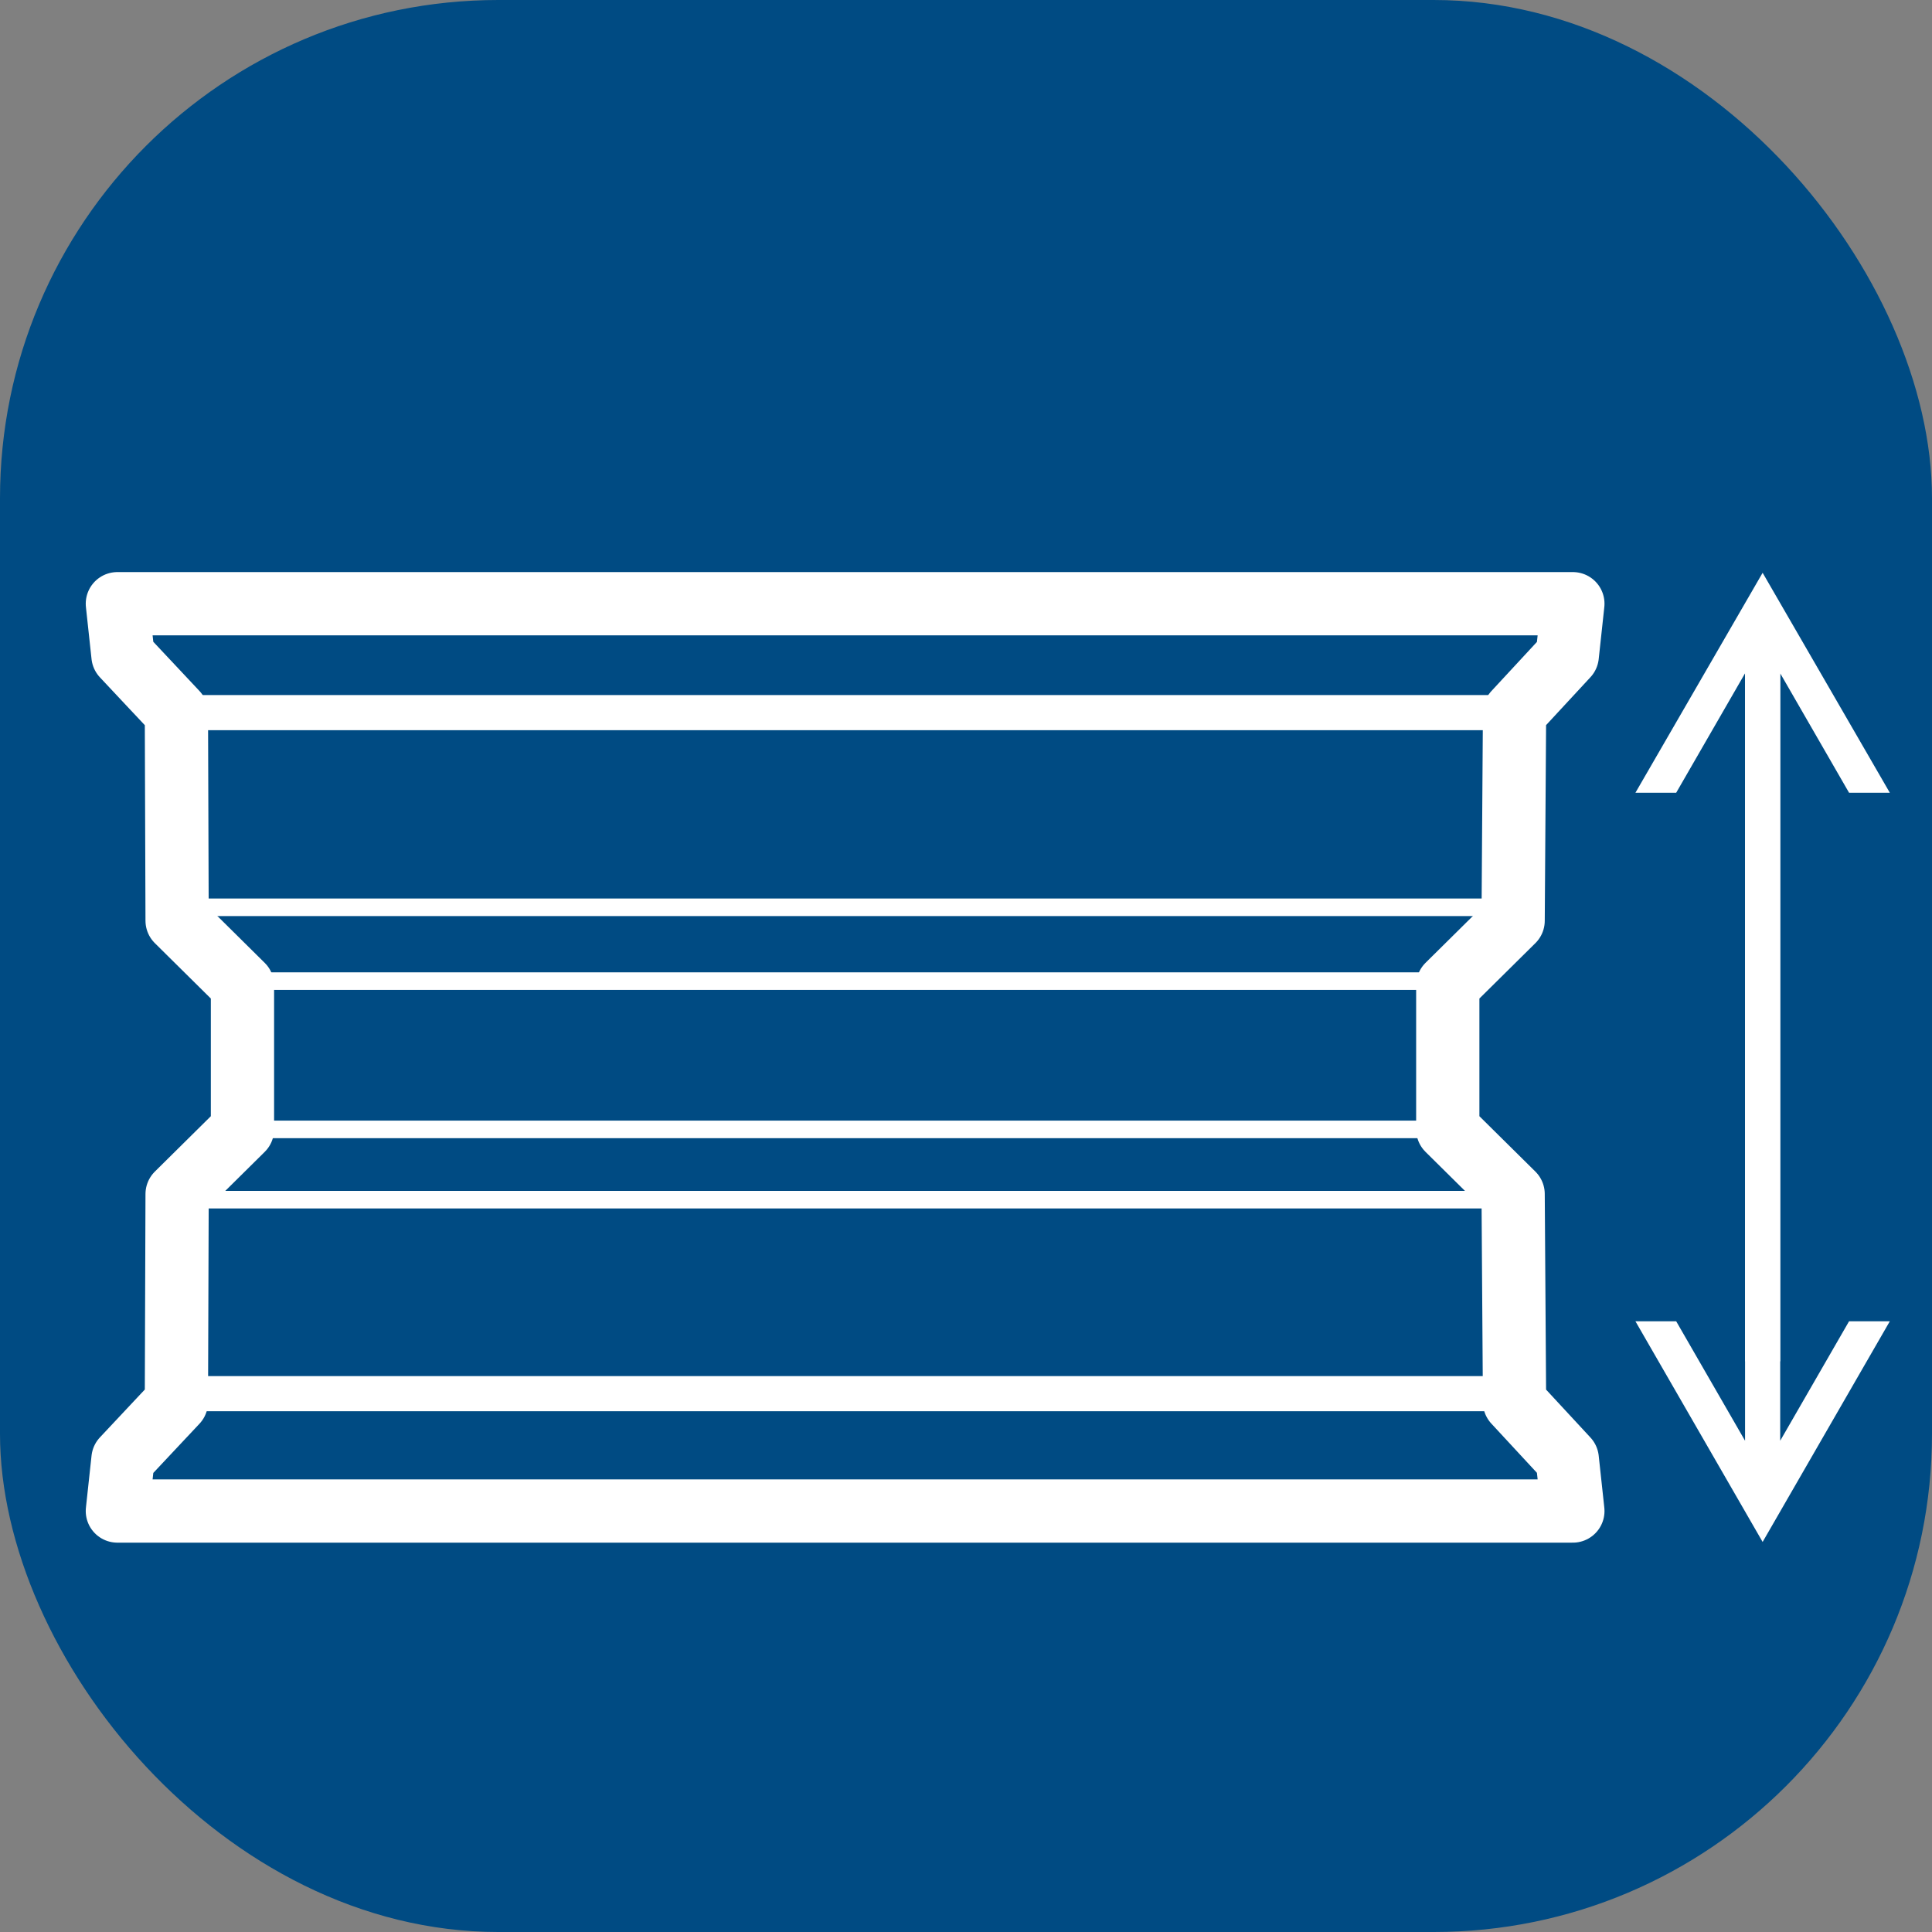
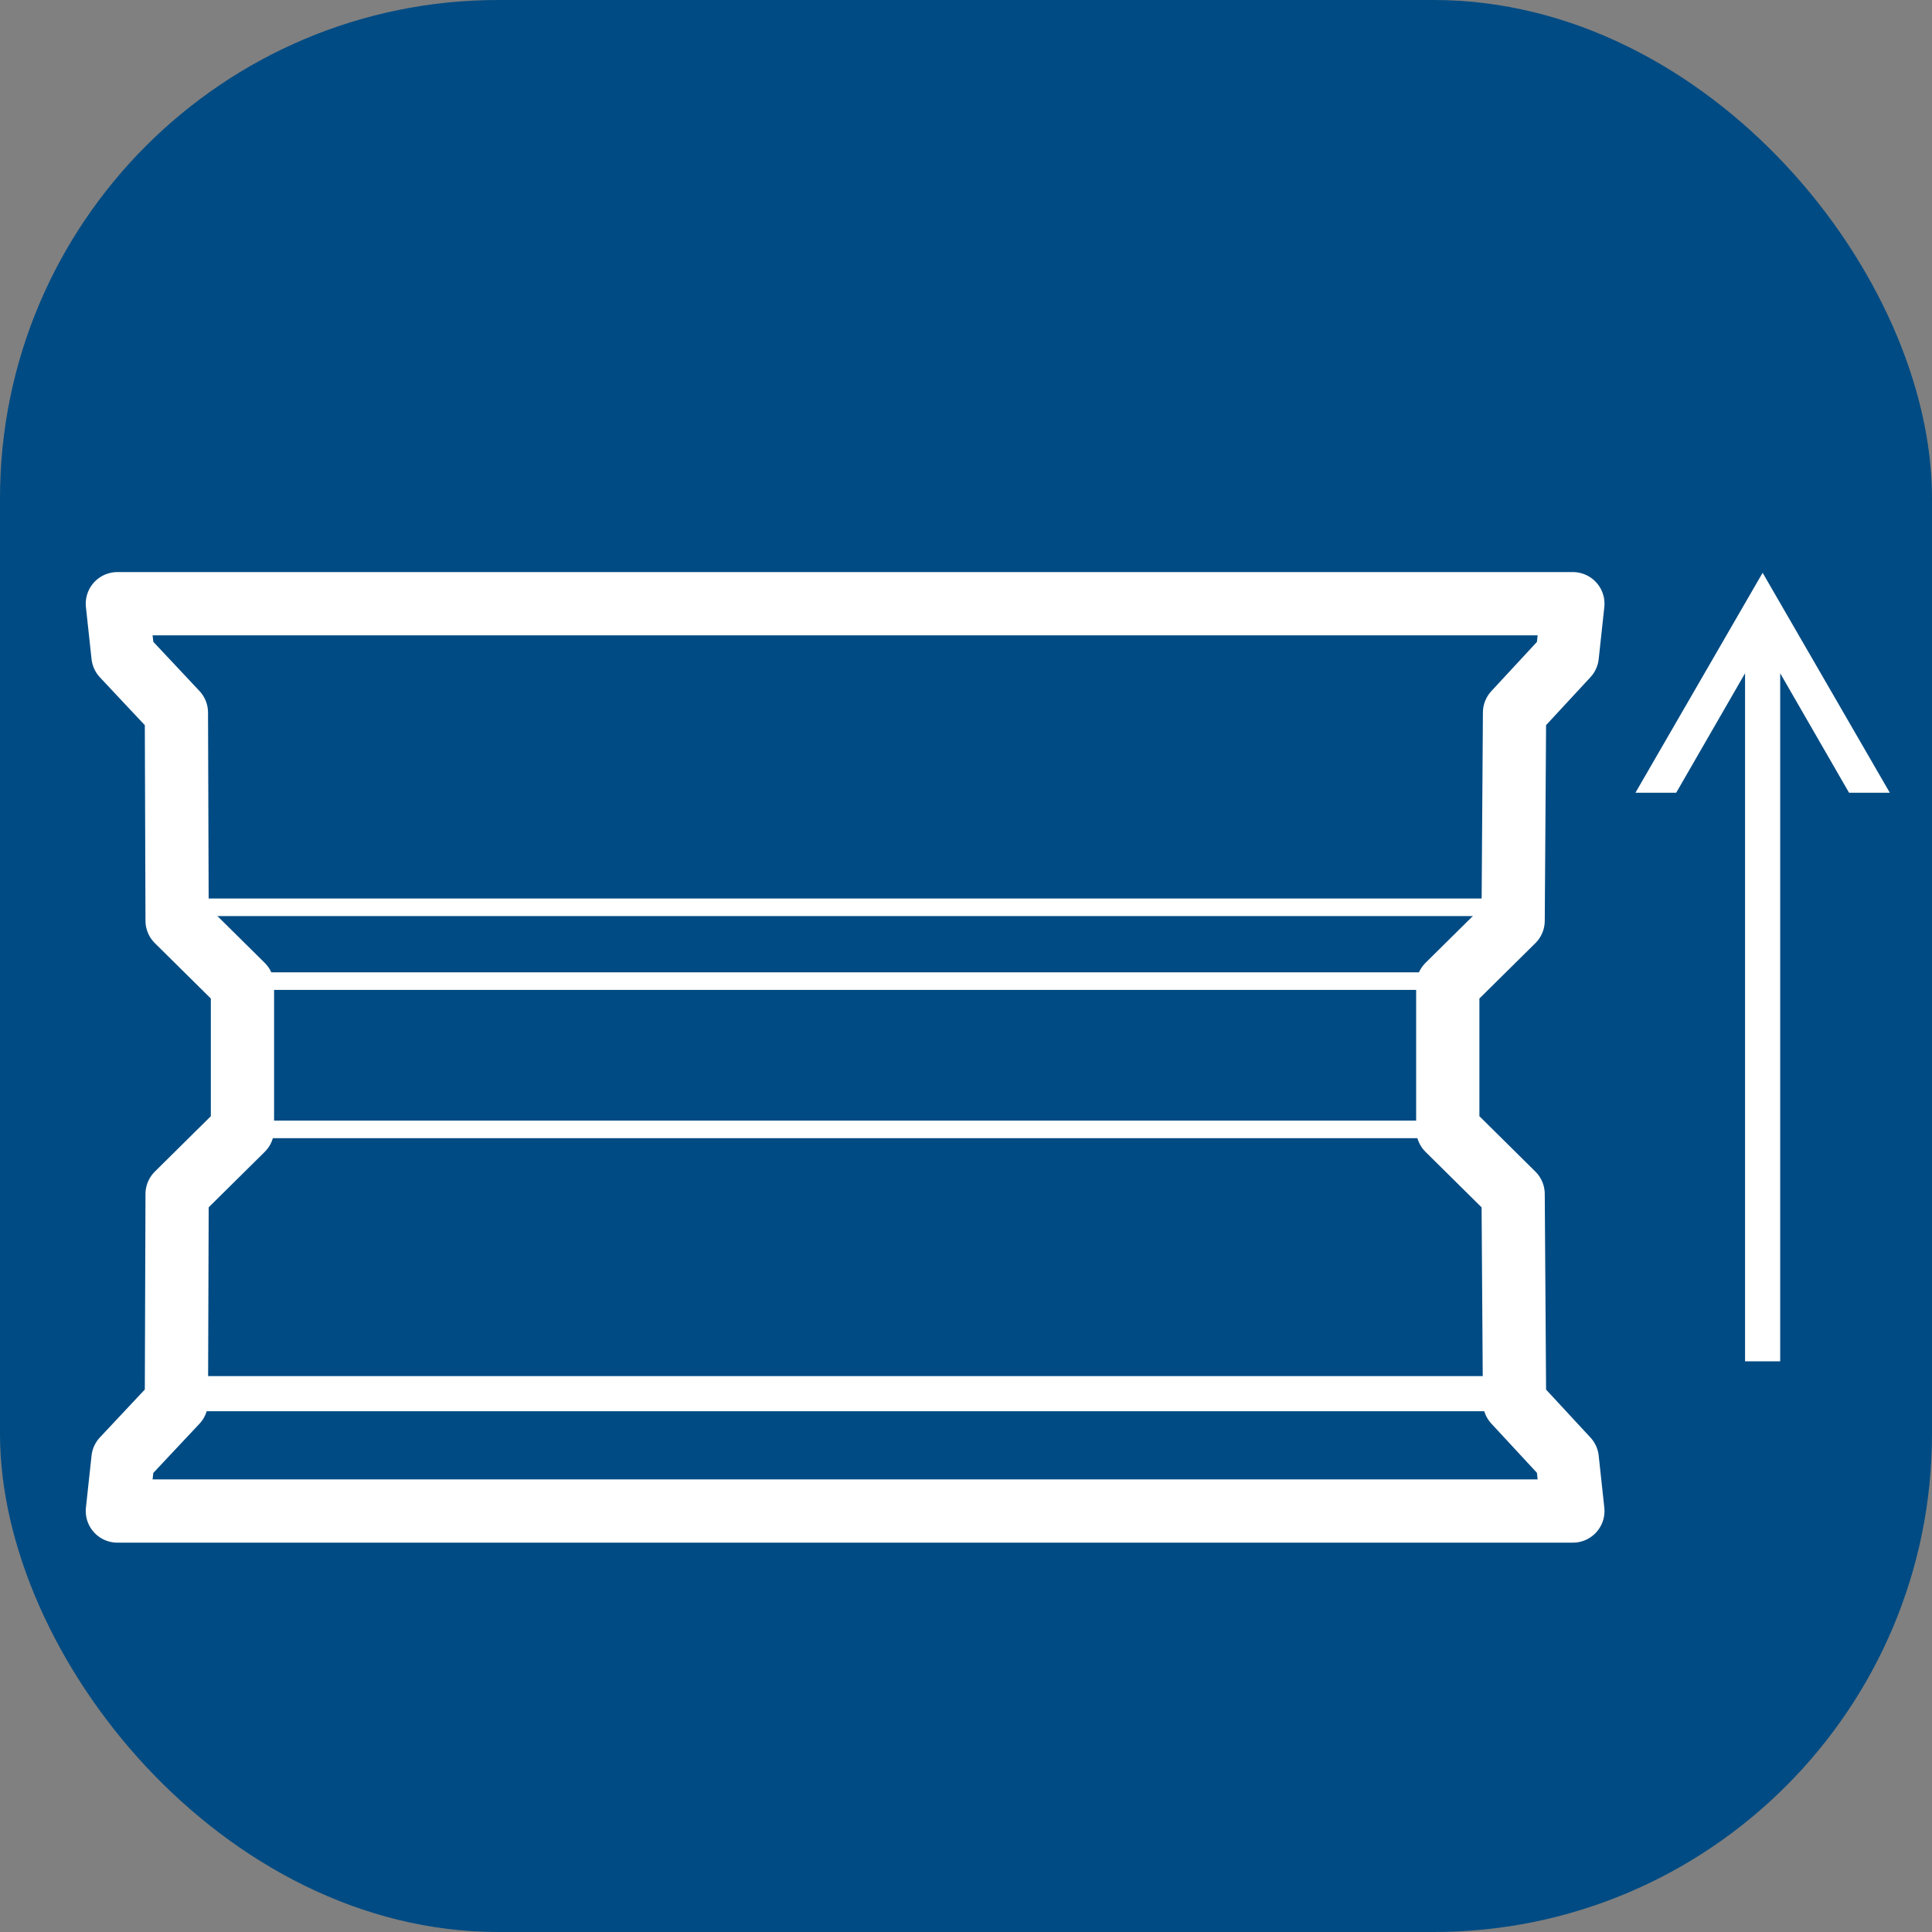
<svg xmlns="http://www.w3.org/2000/svg" id="iconen" viewBox="0 0 27.49 27.49">
  <rect x="0" y="0" width="27.49" height="27.49" fill="#808080" stroke="none" />
  <defs>
    <style>.cls-1{fill:#004B83;}.cls-2{fill:#fff;}.cls-3,.cls-4,.cls-5,.cls-6{fill:none;}.cls-4,.cls-5,.cls-6{stroke:#fff;stroke-linecap:round;}.cls-4{stroke-linejoin:round;stroke-width:0.9px;}.cls-5{stroke-width:0.5px;}.cls-6{stroke-width:0.25px;}</style>
  </defs>
  <title>RENAME METekengebied 252</title>
  <rect class="cls-1" width="27.49" height="27.49" rx="7.09" />
  <polygon class="cls-2" points="25.33 19.37 25.33 9.58 26.31 11.28 26.89 11.28 26.89 11.28 25.08 8.15 23.27 11.28 23.27 11.28 23.85 11.28 24.83 9.58 24.83 19.37 25.33 19.37" />
-   <polygon class="cls-2" points="25.33 8.72 25.33 20.5 26.31 18.8 26.89 18.8 26.89 18.8 25.08 21.94 23.27 18.8 23.27 18.8 23.85 18.8 24.83 20.5 24.83 8.72 25.33 8.72" />
-   <rect class="cls-3" x="1.37" y="1.97" width="21.3" height="19.82" />
-   <rect class="cls-3" x="1.37" y="1.97" width="21.3" height="19.82" />
  <rect class="cls-3" x="1.37" y="1.97" width="21.3" height="19.82" />
  <polygon class="cls-3" points="1.68 8.59 1.75 9.33 2.51 10.14 2.52 13.1 3.45 14.02 3.45 16.07 2.52 16.99 2.51 19.95 1.75 20.75 1.68 21.49 22.38 21.49 22.3 20.75 21.55 19.95 21.53 16.99 20.6 16.07 20.6 14.02 21.53 13.1 21.55 10.14 22.3 9.33 22.38 8.59 1.68 8.59" />
  <polyline class="cls-4" points="20.6 14.02 21.53 13.1 21.55 10.14 22.3 9.33 22.38 8.59 1.67 8.59 1.75 9.33 2.51 10.14 2.52 13.1 3.45 14.02 3.45 16.07 2.52 16.99 2.51 19.95 1.75 20.76 1.67 21.5 22.38 21.5 22.3 20.76 21.55 19.95 21.53 16.99 20.6 16.07 20.6 14.02" />
-   <line class="cls-5" x1="2.51" y1="10.14" x2="21.55" y2="10.14" />
  <line class="cls-6" x1="2.64" y1="12.91" x2="21.53" y2="12.91" />
  <line class="cls-6" x1="3.45" y1="13.96" x2="20.6" y2="13.96" />
  <line class="cls-5" x1="2.51" y1="19.83" x2="21.55" y2="19.83" />
-   <line class="cls-6" x1="2.67" y1="17.07" x2="21.53" y2="17.07" />
  <line class="cls-6" x1="3.45" y1="16.07" x2="20.6" y2="16.07" />
</svg>